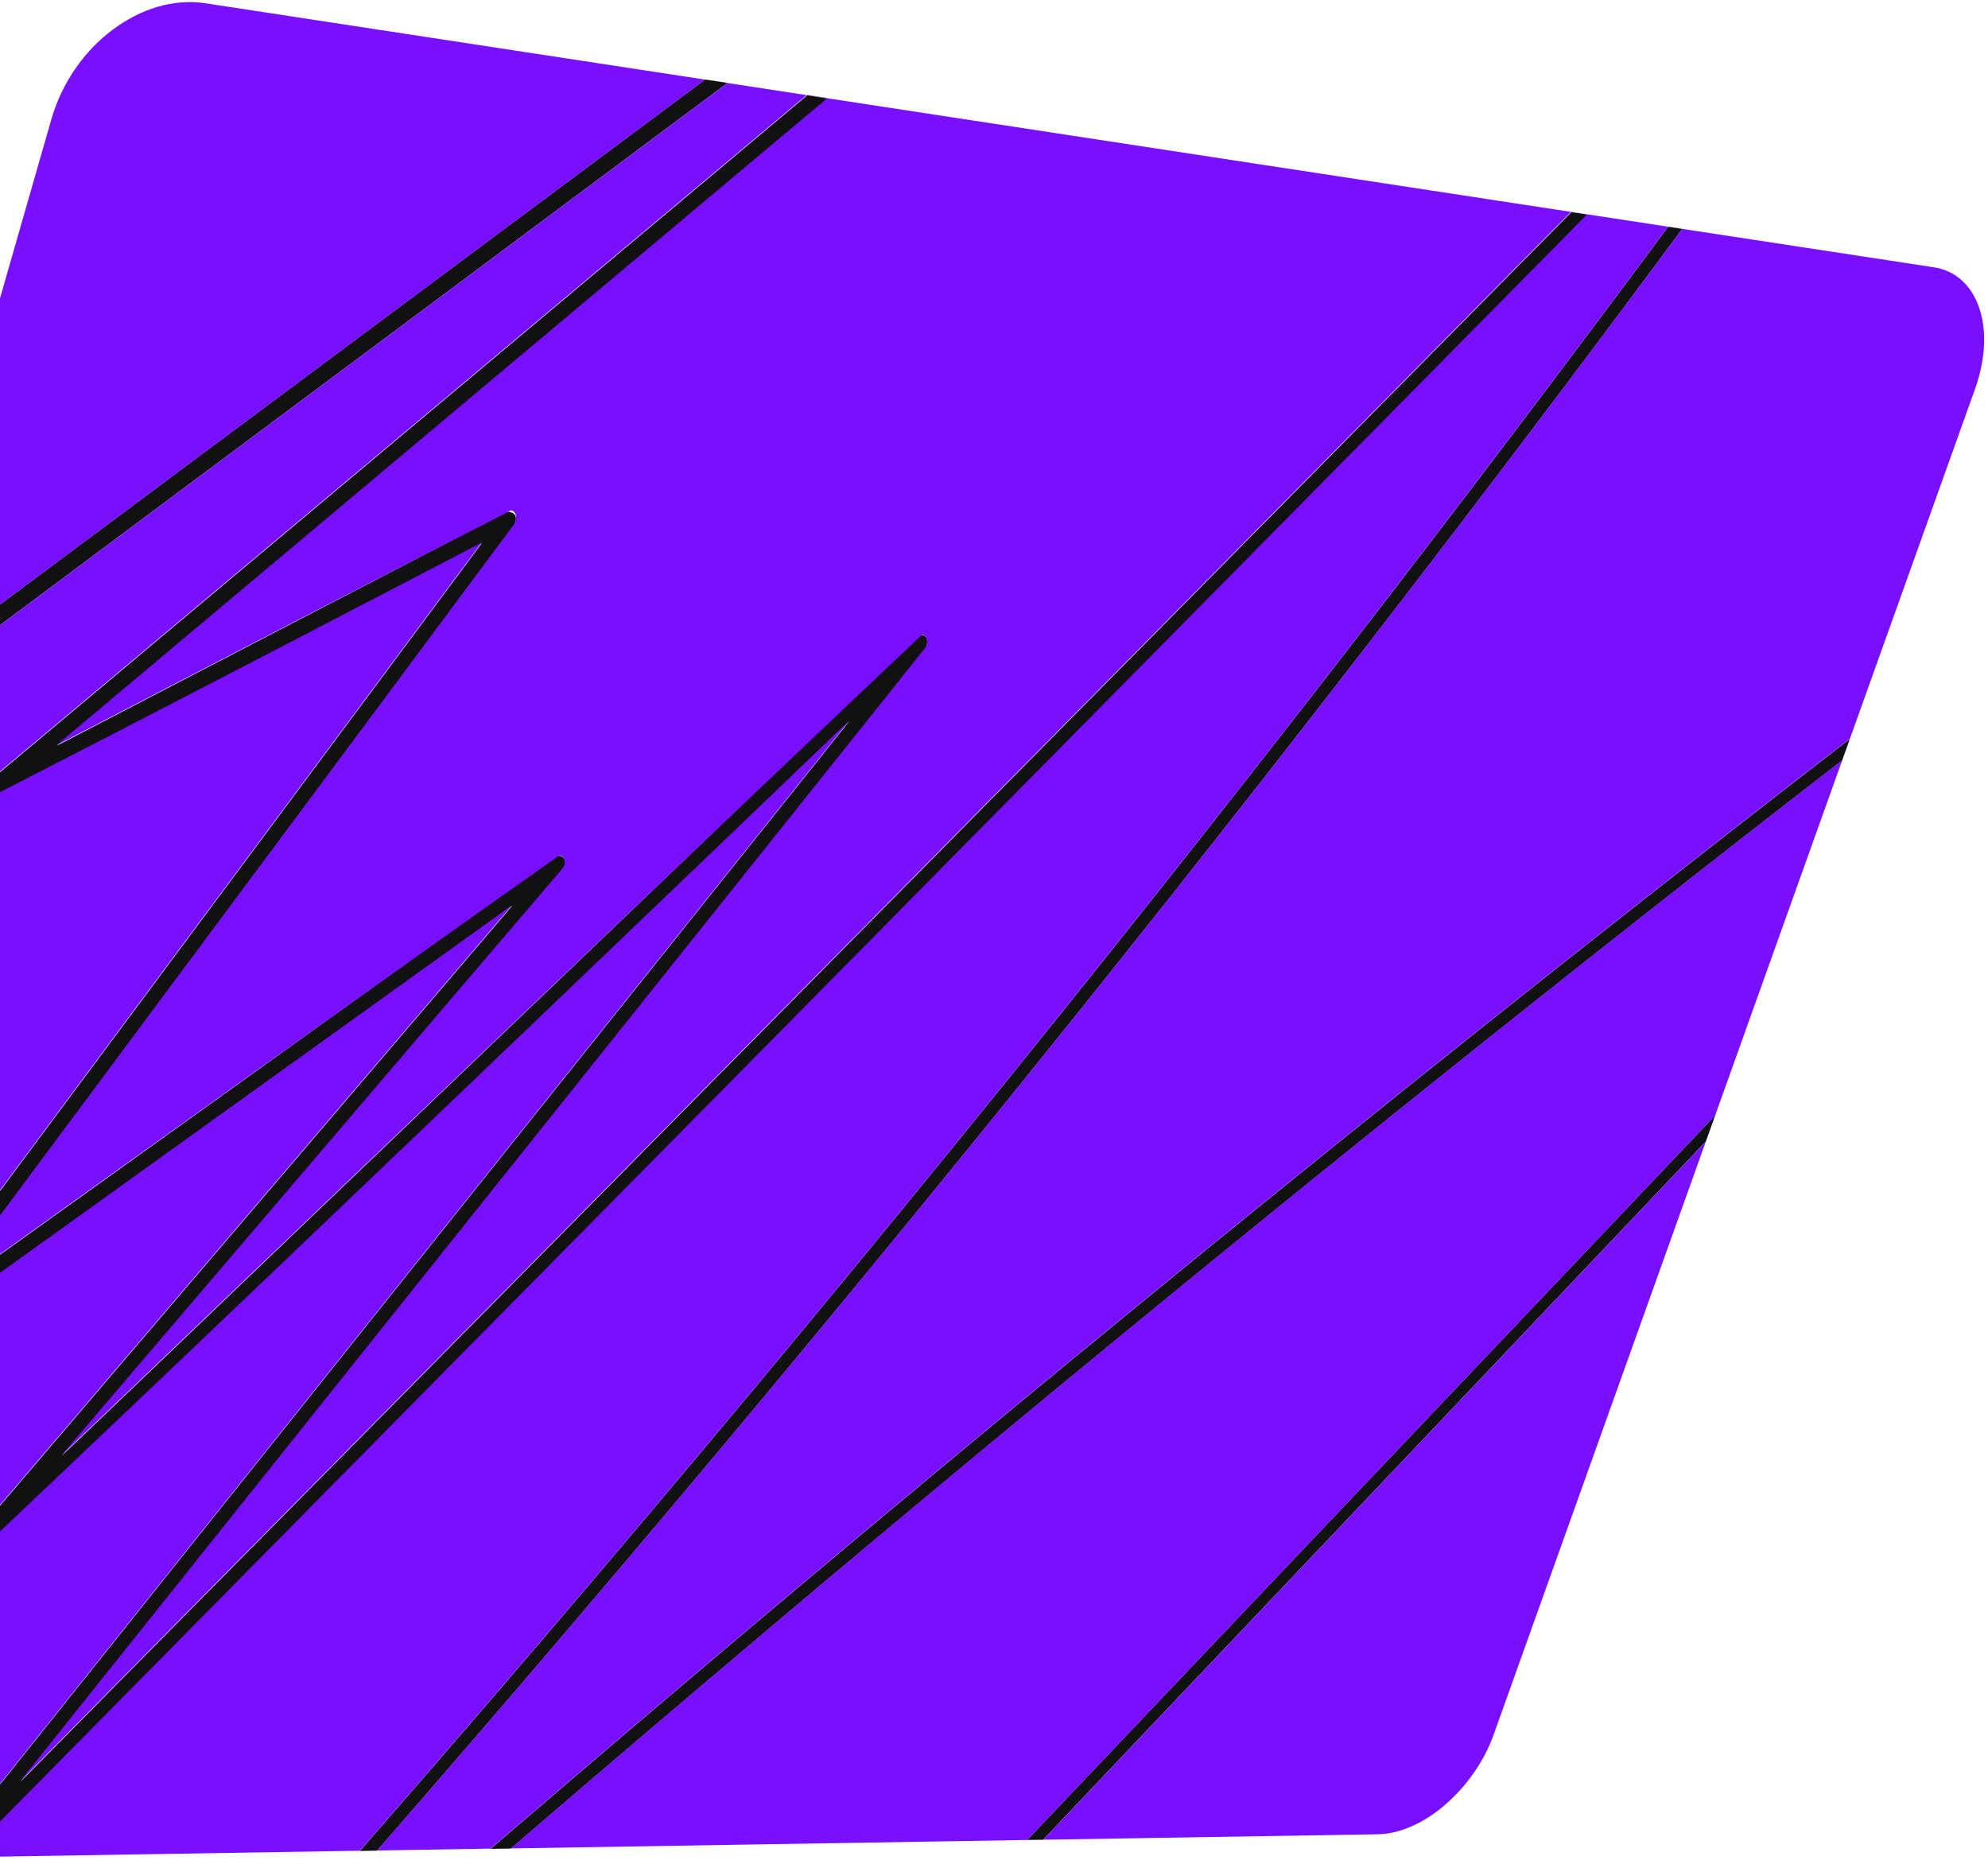
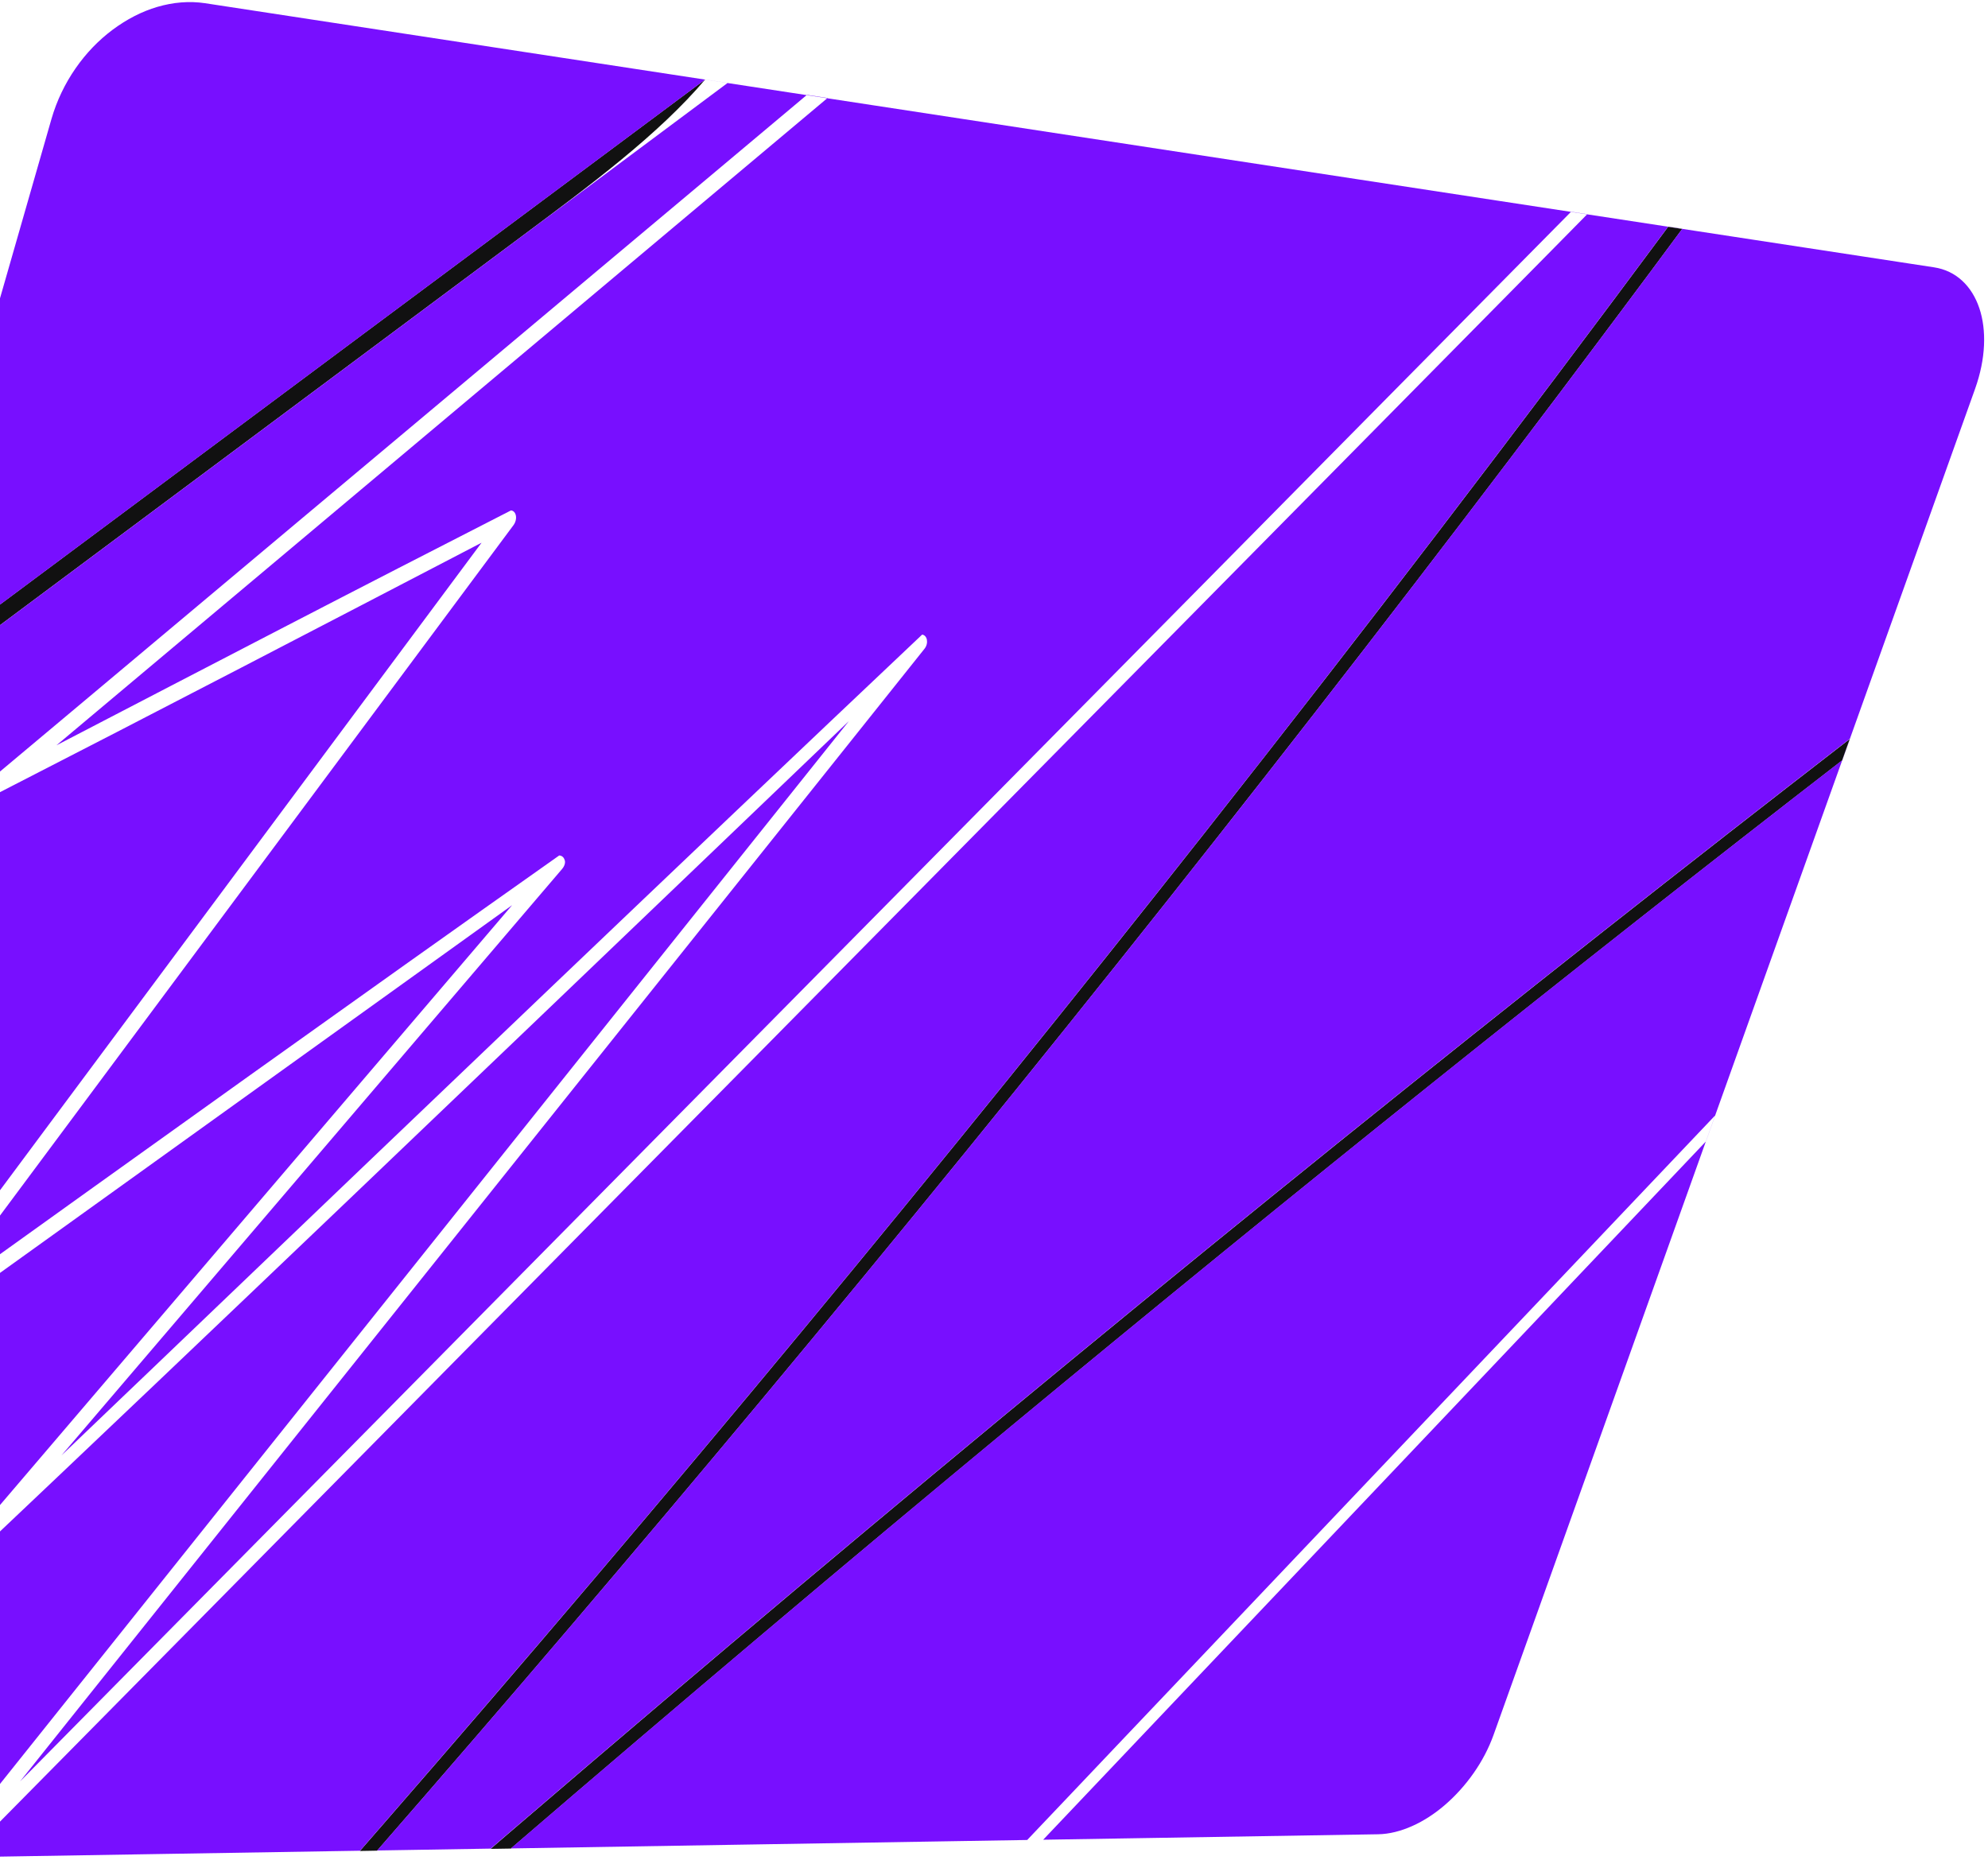
<svg xmlns="http://www.w3.org/2000/svg" width="320" height="300" viewBox="0 0 320 300" fill="none">
  <g clip-path="url(#clip0_582_2854)">
-     <path d="M165.335 296.166C167.745 293.626 170.155 291.096 172.555 288.566C174.955 286.036 177.355 283.506 179.755 280.976C182.155 278.446 184.545 275.926 186.945 273.406C189.345 270.886 191.725 268.366 194.115 265.856C201.025 258.576 207.925 251.306 214.805 244.066C221.675 236.836 228.525 229.616 235.365 222.416C242.185 215.226 248.995 208.056 255.795 200.896C262.575 193.756 269.345 186.626 276.095 179.516L274.585 183.726C272.215 186.216 269.845 188.716 267.475 191.216C265.105 193.716 262.725 196.216 260.355 198.716C257.985 201.216 255.595 203.726 253.215 206.236C250.835 208.746 248.445 211.256 246.065 213.776C239.625 220.566 233.175 227.366 226.705 234.176C220.225 241.006 213.735 247.846 207.225 254.696C200.705 261.566 194.175 268.446 187.625 275.346C181.075 282.246 174.495 289.186 167.905 296.126L165.325 296.166H165.335Z" fill="#111111" />
    <path d="M78.995 297.577C79.445 297.187 79.895 296.807 80.335 296.417C80.775 296.027 81.235 295.647 81.685 295.257C82.135 294.867 82.585 294.487 83.035 294.097C83.485 293.707 83.935 293.327 84.385 292.947C99.235 280.207 114.035 267.637 128.785 255.247C143.535 242.857 158.015 230.807 172.535 218.857C187.055 206.907 201.315 195.297 215.605 183.777C229.795 172.347 243.905 161.087 257.955 150.007C261.295 147.367 264.635 144.747 267.975 142.127C271.315 139.507 274.625 136.917 277.945 134.327C281.265 131.737 284.565 129.167 287.875 126.597C291.185 124.027 294.465 121.487 297.755 118.947L296.525 122.397C285.665 130.797 274.745 139.317 263.795 147.947C252.775 156.627 241.705 165.417 230.595 174.317C219.485 183.217 208.195 192.327 196.945 201.497C185.695 210.667 174.255 220.057 162.855 229.497C156.215 234.997 149.565 240.527 142.895 246.097C136.225 251.667 129.515 257.307 122.805 262.977C116.095 268.647 109.335 274.377 102.585 280.127C95.835 285.877 89.025 291.707 82.235 297.547L79.025 297.597L78.995 297.577Z" fill="#111111" />
    <path d="M57.935 297.927C58.235 297.587 58.525 297.257 58.815 296.917C59.105 296.577 59.405 296.247 59.695 295.907C59.985 295.567 60.285 295.237 60.575 294.897C60.865 294.557 61.165 294.227 61.455 293.887C72.955 280.677 84.345 267.437 95.625 254.147C106.885 240.887 118.045 227.587 129.105 214.237C140.165 200.887 151.085 187.537 161.935 174.117C172.785 160.697 183.505 147.257 194.155 133.747C200.475 125.727 206.765 117.677 213.035 109.617C219.295 101.557 225.515 93.477 231.715 85.367C237.905 77.266 244.075 69.147 250.205 60.996C256.335 52.846 262.445 44.687 268.515 36.496L270.785 36.846C269.135 39.077 267.485 41.297 265.835 43.526C264.185 45.757 262.525 47.967 260.865 50.187C259.205 52.407 257.545 54.617 255.885 56.837C254.225 59.056 252.555 61.267 250.895 63.477C240.585 77.156 230.185 90.787 219.705 104.337C209.215 117.907 198.635 131.417 187.975 144.877C177.295 158.347 166.525 171.767 155.665 185.127C144.785 198.517 133.805 211.847 122.735 225.137C117.655 231.227 112.565 237.307 107.445 243.377C102.325 249.447 97.175 255.517 92.015 261.577C86.855 267.637 81.655 273.697 76.435 279.747C71.215 285.797 65.975 291.847 60.705 297.887L57.915 297.937L57.935 297.927Z" fill="#111111" />
-     <path d="M-9.415 299.027C-6.625 295.537 -3.845 292.057 -1.065 288.567C1.715 285.077 4.505 281.597 7.285 278.117C10.065 274.637 12.845 271.157 15.625 267.677C18.405 264.197 21.185 260.717 23.955 257.247C33.405 245.417 42.845 233.597 52.275 221.787C61.695 209.997 71.105 198.217 80.495 186.447C89.885 174.677 99.255 162.957 108.625 151.227C117.995 139.497 127.325 127.817 136.665 116.127C134.855 117.857 133.045 119.587 131.235 121.327C129.425 123.067 127.605 124.797 125.795 126.537C123.985 128.277 122.165 130.017 120.345 131.757C118.525 133.497 116.705 135.247 114.885 136.987C105.085 146.367 95.255 155.787 85.385 165.237C75.485 174.717 65.545 184.237 55.575 193.787C45.605 203.337 35.525 212.987 25.445 222.637C15.335 232.317 5.175 242.037 -5.005 251.787C-5.155 251.937 -5.295 252.057 -5.415 252.157C-5.535 252.257 -5.645 252.327 -5.745 252.387C-5.845 252.447 -5.935 252.477 -6.015 252.497C-6.095 252.517 -6.175 252.527 -6.255 252.527C-6.475 252.527 -6.675 252.447 -6.835 252.327C-6.995 252.207 -7.125 252.017 -7.195 251.817C-7.265 251.617 -7.285 251.367 -7.225 251.117C-7.165 250.867 -7.045 250.607 -6.835 250.367C0.665 241.587 8.155 232.807 15.635 224.047C23.115 215.287 30.565 206.567 38.005 197.847C45.445 189.137 52.865 180.437 60.285 171.747C67.695 163.067 75.095 154.407 82.475 145.757C74.555 151.447 66.595 157.157 58.605 162.897C50.585 168.657 42.525 174.447 34.425 180.257C26.295 186.097 18.135 191.957 9.935 197.847C1.695 203.757 -6.575 209.697 -14.875 215.657C-14.975 215.727 -15.065 215.787 -15.155 215.837C-15.245 215.887 -15.335 215.927 -15.425 215.957C-15.515 215.987 -15.595 216.007 -15.685 216.027C-15.775 216.047 -15.845 216.047 -15.925 216.047C-16.155 216.047 -16.345 215.967 -16.505 215.847C-16.665 215.727 -16.775 215.557 -16.835 215.347C-16.895 215.137 -16.905 214.907 -16.845 214.647C-16.785 214.387 -16.665 214.117 -16.465 213.847C-8.615 203.287 -0.765 192.737 7.075 182.187C14.915 171.647 22.755 161.107 30.595 150.567C38.425 140.037 46.255 129.507 54.085 118.977C61.915 108.447 69.735 97.937 77.555 87.417C71.195 90.727 64.805 94.057 58.385 97.397C51.965 100.737 45.465 104.127 38.965 107.507C32.465 110.887 25.875 114.327 19.295 117.757C12.715 121.187 6.035 124.667 -0.645 128.137C-1.095 128.167 -1.455 128.077 -1.715 127.927C-1.975 127.777 -2.145 127.547 -2.225 127.277C-2.305 127.007 -2.285 126.717 -2.185 126.437C-2.085 126.157 -1.885 125.867 -1.605 125.637C3.985 120.947 9.555 116.277 15.125 111.617C20.695 106.957 26.205 102.327 31.725 97.697C37.235 93.077 42.725 88.467 48.215 83.867C53.685 79.277 59.145 74.697 64.595 70.137C70.105 65.517 75.615 60.897 81.105 56.297C86.595 51.697 92.045 47.127 97.495 42.547C102.945 37.967 108.355 33.437 113.775 28.897C119.195 24.357 124.565 19.847 129.935 15.337L133.245 15.847C123.145 24.317 113.005 32.837 102.825 41.377C92.595 49.967 82.325 58.587 72.005 67.247C61.635 75.947 51.225 84.687 40.775 93.467C30.275 102.287 19.715 111.137 9.125 120.037C15.295 116.827 21.445 113.627 27.565 110.447C33.685 107.267 39.735 104.127 45.785 100.977C51.835 97.827 57.805 94.727 63.785 91.627C69.765 88.527 75.665 85.457 81.565 82.387C81.965 82.367 82.275 82.437 82.515 82.567C82.755 82.697 82.905 82.887 82.985 83.107C83.065 83.327 83.075 83.587 83.025 83.847C82.975 84.107 82.845 84.367 82.675 84.607C74.975 94.957 67.275 105.307 59.575 115.667C51.865 126.027 44.155 136.397 36.445 146.767C28.725 157.137 21.015 167.517 13.295 177.897C5.575 188.277 -2.155 198.667 -9.885 209.047C-1.435 202.987 6.985 196.957 15.365 190.947C23.745 184.937 32.005 179.017 40.275 173.087C48.545 167.157 56.695 161.307 64.855 155.457C73.015 149.607 81.065 143.837 89.105 138.057C89.185 137.997 89.275 137.947 89.355 137.907C89.435 137.867 89.515 137.827 89.605 137.807C89.695 137.787 89.765 137.767 89.845 137.757C89.925 137.747 89.995 137.747 90.065 137.757C90.285 137.777 90.475 137.857 90.625 137.977C90.775 138.097 90.885 138.277 90.945 138.487C91.005 138.697 91.005 138.927 90.945 139.177C90.885 139.427 90.735 139.687 90.515 139.947C83.845 147.757 77.165 155.577 70.485 163.407C63.795 171.247 57.085 179.097 50.375 186.967C43.655 194.837 36.925 202.717 30.195 210.607C23.455 218.507 16.695 226.417 9.935 234.337C11.495 232.837 13.065 231.347 14.625 229.847C16.185 228.347 17.745 226.857 19.305 225.367C20.865 223.877 22.425 222.387 23.985 220.897C25.545 219.407 27.095 217.917 28.655 216.427C38.735 206.777 48.775 197.167 58.785 187.587C68.795 178.007 78.695 168.527 88.605 159.057C98.475 149.617 108.305 140.207 118.105 130.827C127.905 121.447 137.605 112.167 147.295 102.887C147.445 102.737 147.585 102.617 147.705 102.527C147.825 102.437 147.925 102.367 148.025 102.317C148.125 102.267 148.205 102.237 148.275 102.217C148.345 102.197 148.415 102.197 148.485 102.207C148.675 102.227 148.845 102.317 148.975 102.467C149.105 102.617 149.195 102.807 149.245 103.027C149.295 103.247 149.285 103.497 149.225 103.747C149.165 103.997 149.045 104.257 148.855 104.497C145.935 108.157 143.015 111.817 140.085 115.487C137.155 119.157 134.235 122.817 131.305 126.487C128.375 130.157 125.445 133.827 122.515 137.497C119.585 141.167 116.655 144.837 113.715 148.517C104.565 159.967 95.415 171.437 86.245 182.917C77.075 194.397 67.875 205.917 58.685 217.427C49.495 228.937 40.255 240.497 31.025 252.057C21.795 263.617 12.535 275.207 3.275 286.807C8.375 281.647 13.465 276.487 18.555 271.337C23.645 266.187 28.705 261.067 33.765 255.947C38.825 250.827 43.865 245.727 48.905 240.627C53.945 235.527 58.955 230.457 63.975 225.377C75.005 214.217 85.995 203.087 96.945 192.007C107.865 180.957 118.745 169.947 129.585 158.977C140.385 148.047 151.155 137.147 161.885 126.287C172.615 115.427 183.235 104.677 193.855 93.937C198.825 88.907 203.775 83.887 208.725 78.877C213.665 73.877 218.605 68.877 223.535 63.887C228.465 58.897 233.365 53.937 238.275 48.977C243.185 44.017 248.055 39.077 252.945 34.137L255.545 34.537C255.095 34.987 254.655 35.447 254.205 35.897C253.755 36.347 253.315 36.807 252.865 37.257C252.415 37.707 251.965 38.167 251.525 38.617C251.085 39.067 250.625 39.527 250.185 39.977C239.765 50.527 229.315 61.107 218.835 71.727C208.355 82.347 197.755 93.067 187.165 103.797C176.535 114.557 165.865 125.357 155.165 136.197C144.465 147.037 133.645 157.987 122.835 168.937C112.325 179.577 101.785 190.247 91.205 200.957C80.595 211.707 69.945 222.487 59.265 233.307C48.545 244.167 37.785 255.057 26.995 265.987C16.165 276.957 5.295 287.957 -5.605 298.997L-9.355 299.057L-9.415 299.027Z" fill="#111111" />
-     <path d="M-19.215 114.956L-17.995 110.706C-11.315 105.736 -4.655 100.776 1.975 95.836C8.605 90.896 15.185 86.006 21.755 81.106C28.305 76.226 34.835 71.366 41.345 66.516C47.855 61.666 54.305 56.866 60.745 52.066C65.195 48.756 69.635 45.446 74.065 42.156C78.495 38.866 82.895 35.586 87.295 32.306C91.685 29.036 96.065 25.776 100.445 22.516C104.825 19.256 109.155 16.026 113.505 12.796L117.115 13.346C106.105 21.556 95.025 29.806 83.895 38.106C72.765 46.406 61.435 54.846 50.105 63.286C38.775 71.726 27.255 80.316 15.735 88.896C4.145 97.526 -7.505 106.216 -19.215 114.946V114.956Z" fill="#111111" />
+     <path d="M-19.215 114.956L-17.995 110.706C-11.315 105.736 -4.655 100.776 1.975 95.836C8.605 90.896 15.185 86.006 21.755 81.106C28.305 76.226 34.835 71.366 41.345 66.516C47.855 61.666 54.305 56.866 60.745 52.066C65.195 48.756 69.635 45.446 74.065 42.156C78.495 38.866 82.895 35.586 87.295 32.306C91.685 29.036 96.065 25.776 100.445 22.516C104.825 19.256 109.155 16.026 113.505 12.796C106.105 21.556 95.025 29.806 83.895 38.106C72.765 46.406 61.435 54.846 50.105 63.286C38.775 71.726 27.255 80.316 15.735 88.896C4.145 97.526 -7.505 106.216 -19.215 114.946V114.956Z" fill="#111111" />
    <path d="M-54.125 299.756C-56.615 299.796 -58.845 299.316 -60.745 298.396C-62.645 297.476 -64.215 296.136 -65.375 294.456C-66.535 292.776 -67.295 290.756 -67.575 288.496C-67.855 286.236 -67.655 283.746 -66.895 281.126L-19.215 114.956C-7.495 106.226 4.155 97.546 15.735 88.906C27.255 80.326 38.705 71.787 50.105 63.297C61.505 54.806 72.695 46.456 83.895 38.117C95.095 29.776 106.105 21.567 117.115 13.357L113.505 12.806C109.165 16.046 104.815 19.287 100.445 22.526C96.075 25.766 91.695 29.047 87.295 32.316C82.895 35.596 78.485 38.877 74.065 42.166C69.645 45.456 65.195 48.767 60.745 52.077C54.295 56.877 47.825 61.697 41.345 66.526C34.865 71.356 28.305 76.237 21.755 81.117C15.185 86.007 8.585 90.916 1.975 95.847C-4.635 100.776 -11.315 105.746 -17.995 110.716L8.285 19.146C9.135 16.197 10.465 13.457 12.145 11.027C13.825 8.596 15.855 6.486 18.105 4.806C20.355 3.126 22.805 1.846 25.335 1.106C27.865 0.366 30.465 0.136 33.005 0.516L311.295 43.026C313.095 43.296 314.625 44.056 315.855 45.197C317.085 46.337 318.005 47.827 318.605 49.606C319.205 51.386 319.455 53.407 319.355 55.606C319.255 57.806 318.785 60.157 317.925 62.577L240.425 279.216C239.645 281.406 238.535 283.496 237.205 285.396C235.875 287.296 234.325 289.016 232.655 290.466C230.985 291.916 229.175 293.096 227.335 293.916C225.495 294.736 223.635 295.216 221.835 295.246L167.915 296.126C174.505 289.186 181.075 282.256 187.635 275.346C194.195 268.436 200.715 261.566 207.235 254.696C213.745 247.836 220.235 240.996 226.715 234.176C233.185 227.366 239.635 220.566 246.075 213.776C248.465 211.256 250.845 208.746 253.225 206.236C255.605 203.726 257.985 201.216 260.365 198.716C262.745 196.216 265.115 193.716 267.485 191.216C269.855 188.716 272.225 186.226 274.595 183.726L276.105 179.516C269.355 186.626 262.585 193.756 255.805 200.896C249.015 208.056 242.205 215.226 235.375 222.416C228.535 229.616 221.685 236.836 214.815 244.066C207.935 251.316 201.035 258.576 194.125 265.856C191.735 268.376 189.345 270.886 186.955 273.406C184.565 275.926 182.165 278.456 179.765 280.976C177.365 283.496 174.965 286.036 172.565 288.566C170.165 291.096 167.755 293.636 165.345 296.166L82.225 297.526C89.015 291.686 95.805 285.876 102.575 280.106C109.345 274.336 116.065 268.636 122.795 262.956C129.525 257.276 136.205 251.666 142.885 246.076C149.565 240.486 156.205 234.966 162.845 229.476C174.245 220.036 185.615 210.706 196.935 201.476C208.255 192.246 219.415 183.246 230.585 174.296C241.755 165.346 252.765 156.606 263.785 147.926C274.745 139.296 285.655 130.786 296.515 122.376L297.745 118.926C294.455 121.466 291.165 124.016 287.865 126.576C284.565 129.136 281.255 131.716 277.935 134.306C274.615 136.896 271.295 139.496 267.965 142.106C264.635 144.716 261.295 147.346 257.945 149.986C243.905 161.066 229.785 172.326 215.595 183.756C201.305 195.276 186.945 206.966 172.525 218.836C158.105 230.706 143.415 242.926 128.775 255.226C114.135 267.526 99.225 280.186 84.375 292.926C83.925 293.306 83.475 293.696 83.025 294.076C82.575 294.456 82.125 294.846 81.675 295.236C81.225 295.626 80.775 296.006 80.325 296.396C79.875 296.786 79.425 297.166 78.985 297.556L60.715 297.856C65.985 291.816 71.225 285.776 76.445 279.716C81.655 273.666 86.855 267.616 92.025 261.546C97.195 255.476 102.335 249.426 107.455 243.346C112.575 237.266 117.665 231.196 122.745 225.106C133.815 211.816 144.795 198.476 155.675 185.096C166.535 171.736 177.305 158.316 187.985 144.846C198.645 131.396 209.225 117.876 219.715 104.306C230.195 90.746 240.585 77.126 250.905 63.447C252.575 61.236 254.235 59.017 255.895 56.806C257.555 54.596 259.215 52.377 260.875 50.157C262.535 47.937 264.185 45.717 265.845 43.496C267.505 41.276 269.145 39.047 270.795 36.816L268.525 36.467C262.445 44.657 256.345 52.827 250.215 60.967C244.085 69.106 237.915 77.237 231.725 85.337C225.525 93.436 219.305 101.526 213.045 109.586C206.785 117.646 200.495 125.696 194.165 133.716C183.515 147.226 172.775 160.686 161.945 174.086C151.115 187.486 140.155 200.886 129.115 214.206C118.075 227.526 106.895 240.856 95.635 254.116C84.345 267.406 72.955 280.646 61.465 293.856C61.175 294.196 60.875 294.536 60.585 294.866C60.295 295.196 59.995 295.536 59.705 295.876C59.415 296.216 59.115 296.546 58.825 296.886C58.535 297.226 58.235 297.556 57.945 297.896L-5.655 298.936C5.255 287.896 16.115 276.886 26.945 265.926C37.735 254.996 48.495 244.106 59.215 233.246C69.895 222.426 80.545 211.646 91.155 200.896C101.735 190.186 112.275 179.516 122.785 168.876C133.595 157.926 144.375 147.016 155.115 136.136C165.855 125.256 176.485 114.496 187.115 103.736C197.705 93.007 208.265 82.317 218.785 71.666C229.305 61.017 239.725 50.467 250.135 39.916C250.585 39.467 251.035 39.007 251.475 38.556C251.915 38.106 252.375 37.647 252.815 37.197C253.255 36.746 253.705 36.286 254.155 35.837C254.605 35.386 255.045 34.926 255.495 34.477L252.895 34.077C248.015 39.017 243.125 43.956 238.225 48.916C233.325 53.877 228.405 58.846 223.485 63.827C218.565 68.806 213.625 73.806 208.675 78.817C203.725 83.826 198.765 88.847 193.805 93.876C183.185 104.626 172.525 115.406 161.835 126.226C151.145 137.046 140.335 147.986 129.535 158.916C118.695 169.886 107.815 180.896 96.895 191.946C85.945 203.036 74.945 214.156 63.925 225.316C58.915 230.396 53.885 235.476 48.855 240.566C43.825 245.656 38.775 250.776 33.715 255.886C28.655 260.996 23.585 266.136 18.505 271.276C13.425 276.416 8.325 281.576 3.225 286.746C12.485 275.146 21.735 263.566 30.975 251.996C40.215 240.426 49.425 228.896 58.635 217.366C67.845 205.836 77.025 194.346 86.195 182.856C95.365 171.366 104.525 159.906 113.665 148.456C116.595 144.786 119.535 141.106 122.465 137.436C125.395 133.766 128.325 130.096 131.255 126.426C134.185 122.756 137.105 119.096 140.035 115.426C142.965 111.756 145.885 108.106 148.805 104.436C148.995 104.196 149.115 103.946 149.175 103.686C149.235 103.426 149.235 103.186 149.195 102.966C149.155 102.746 149.055 102.546 148.925 102.406C148.795 102.266 148.625 102.166 148.435 102.146C138.445 111.586 128.495 121.026 118.565 130.466C108.635 139.906 98.655 149.416 88.705 158.906C78.755 168.396 68.745 177.956 58.755 187.516C48.765 197.076 38.685 206.716 28.605 216.366C27.045 217.856 25.495 219.346 23.935 220.836C22.375 222.326 20.815 223.816 19.255 225.306C17.695 226.796 16.135 228.296 14.575 229.786C13.015 231.276 11.445 232.776 9.885 234.276C16.645 226.356 23.395 218.446 30.145 210.546C36.885 202.656 43.605 194.776 50.325 186.906C57.035 179.046 63.735 171.196 70.435 163.346C77.125 155.516 83.795 147.696 90.465 139.886C90.685 139.626 90.825 139.366 90.895 139.116C90.965 138.866 90.965 138.636 90.895 138.426C90.825 138.216 90.725 138.046 90.575 137.916C90.425 137.786 90.235 137.706 90.015 137.696C81.735 143.546 73.465 149.396 65.215 155.266C56.965 161.136 48.645 167.066 40.355 172.986C32.025 178.936 23.695 184.896 15.335 190.886C6.975 196.876 -1.475 202.936 -9.925 208.996C-2.195 198.606 5.525 188.226 13.255 177.846C20.985 167.466 28.695 157.096 36.405 146.716C44.115 136.346 51.825 125.986 59.535 115.616C67.235 105.256 74.935 94.906 82.635 84.556C82.815 84.317 82.935 84.056 83.005 83.787C83.075 83.516 83.085 83.266 83.045 83.026C83.005 82.787 82.915 82.587 82.785 82.436C82.655 82.287 82.475 82.177 82.255 82.156C76.175 85.266 70.115 88.376 64.055 91.487C57.995 94.597 51.915 97.746 45.845 100.886C39.775 104.026 33.655 107.196 27.545 110.376C21.435 113.556 15.265 116.756 9.085 119.966C19.685 111.066 30.235 102.216 40.735 93.397C51.195 84.617 61.605 75.876 71.965 67.177C82.285 58.517 92.555 49.886 102.785 41.306C112.965 32.757 123.105 24.247 133.205 15.777L129.895 15.267C124.525 19.776 119.135 24.297 113.735 28.826C108.335 33.356 102.895 37.916 97.455 42.477C92.015 47.036 86.535 51.627 81.065 56.227C75.595 60.827 70.075 65.447 64.555 70.067C59.105 74.636 53.645 79.216 48.175 83.796C42.695 88.397 37.195 93.007 31.685 97.626C26.165 102.256 20.625 106.896 15.085 111.546C9.545 116.196 3.945 120.886 -1.645 125.566C-1.925 125.806 -2.115 126.086 -2.235 126.376C-2.355 126.666 -2.395 126.966 -2.365 127.236C-2.335 127.506 -2.245 127.756 -2.085 127.936C-1.925 128.116 -1.715 128.236 -1.455 128.256C5.415 124.736 12.205 121.236 18.935 117.766C25.665 114.296 32.255 110.876 38.835 107.466C45.415 104.056 51.875 100.696 58.335 97.337C64.795 93.977 71.155 90.666 77.515 87.356C69.695 97.876 61.865 108.396 54.045 118.916C46.225 129.436 38.385 139.966 30.555 150.506C22.715 161.046 14.885 171.586 7.035 182.126C-0.805 192.676 -8.655 203.226 -16.505 213.786C-16.705 214.056 -16.825 214.326 -16.885 214.586C-16.945 214.846 -16.935 215.076 -16.875 215.286C-16.815 215.496 -16.695 215.666 -16.545 215.786C-16.395 215.906 -16.195 215.976 -15.965 215.986C-15.885 215.986 -15.805 215.986 -15.725 215.966C-15.645 215.946 -15.555 215.926 -15.465 215.896C-15.375 215.866 -15.285 215.826 -15.195 215.776C-15.105 215.726 -15.005 215.666 -14.915 215.596C-6.605 209.636 1.665 203.696 9.895 197.786C18.095 191.896 26.255 186.036 34.385 180.196C42.475 174.386 50.535 168.596 58.565 162.836C66.555 157.096 74.515 151.386 82.435 145.696C75.045 154.346 67.645 163.016 60.245 171.686C52.825 180.376 45.405 189.076 37.965 197.786C30.515 206.506 23.065 215.246 15.595 223.986C8.125 232.726 0.625 241.516 -6.875 250.306C-7.085 250.556 -7.205 250.806 -7.265 251.056C-7.325 251.306 -7.305 251.546 -7.235 251.756C-7.165 251.966 -7.045 252.146 -6.875 252.266C-6.705 252.386 -6.515 252.466 -6.295 252.466C4.215 242.526 14.595 232.666 24.895 222.876C35.145 213.126 45.305 203.436 55.395 193.806C65.445 184.216 75.425 174.676 85.345 165.186C95.265 155.696 105.065 146.306 114.865 136.926C116.685 135.176 118.505 133.436 120.325 131.696C122.145 129.956 123.955 128.216 125.775 126.476C127.595 124.736 129.405 123.006 131.215 121.266C133.025 119.526 134.835 117.796 136.645 116.066C127.305 127.756 117.965 139.456 108.605 151.166C99.245 162.876 89.865 174.636 80.475 186.386C71.085 198.136 61.675 209.936 52.255 221.726C42.825 233.536 33.385 245.356 23.935 257.186C21.155 260.666 18.385 264.136 15.605 267.616C12.825 271.096 10.045 274.576 7.265 278.056C4.485 281.536 1.705 285.026 -1.085 288.506C-3.875 291.986 -6.655 295.476 -9.435 298.966L-54.125 299.756Z" fill="#780FFF" />
  </g>
  <defs>
    <clipPath id="clip0_582_2854">
      <rect width="387.06" height="299.45" fill="white" transform="matrix(-1 0 0 -1 319.375 299.757)" />
    </clipPath>
  </defs>
</svg>